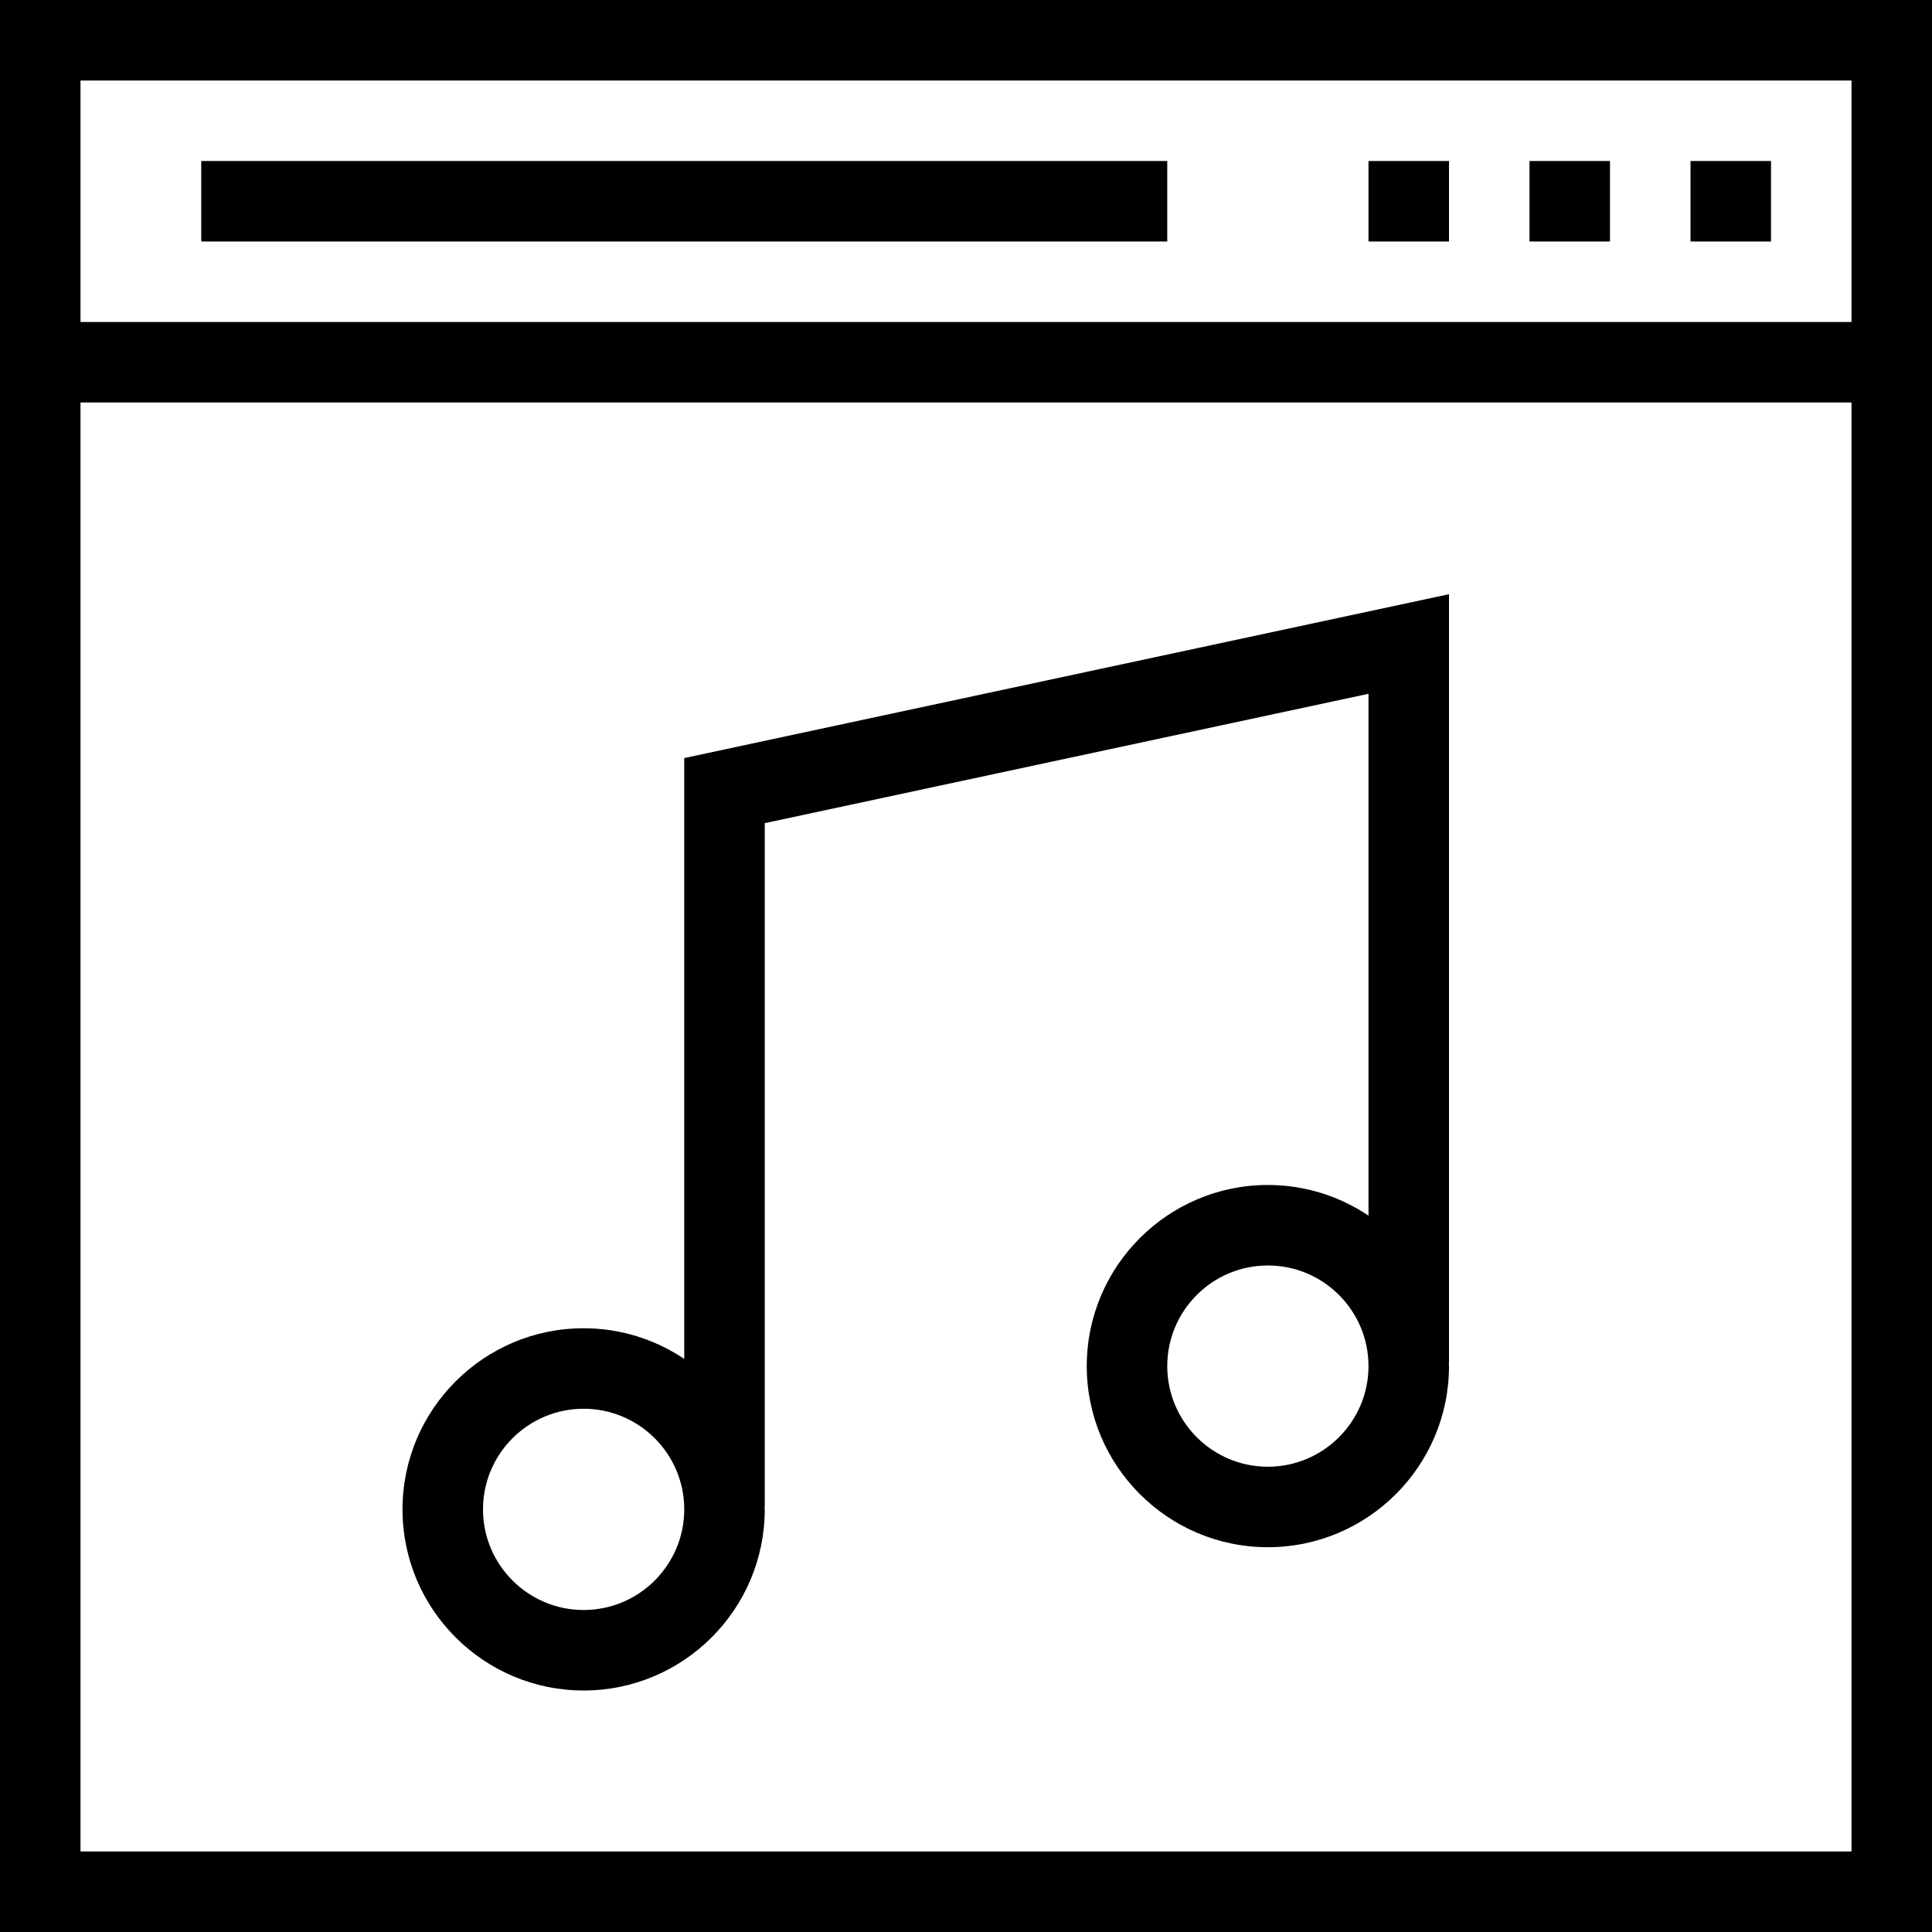
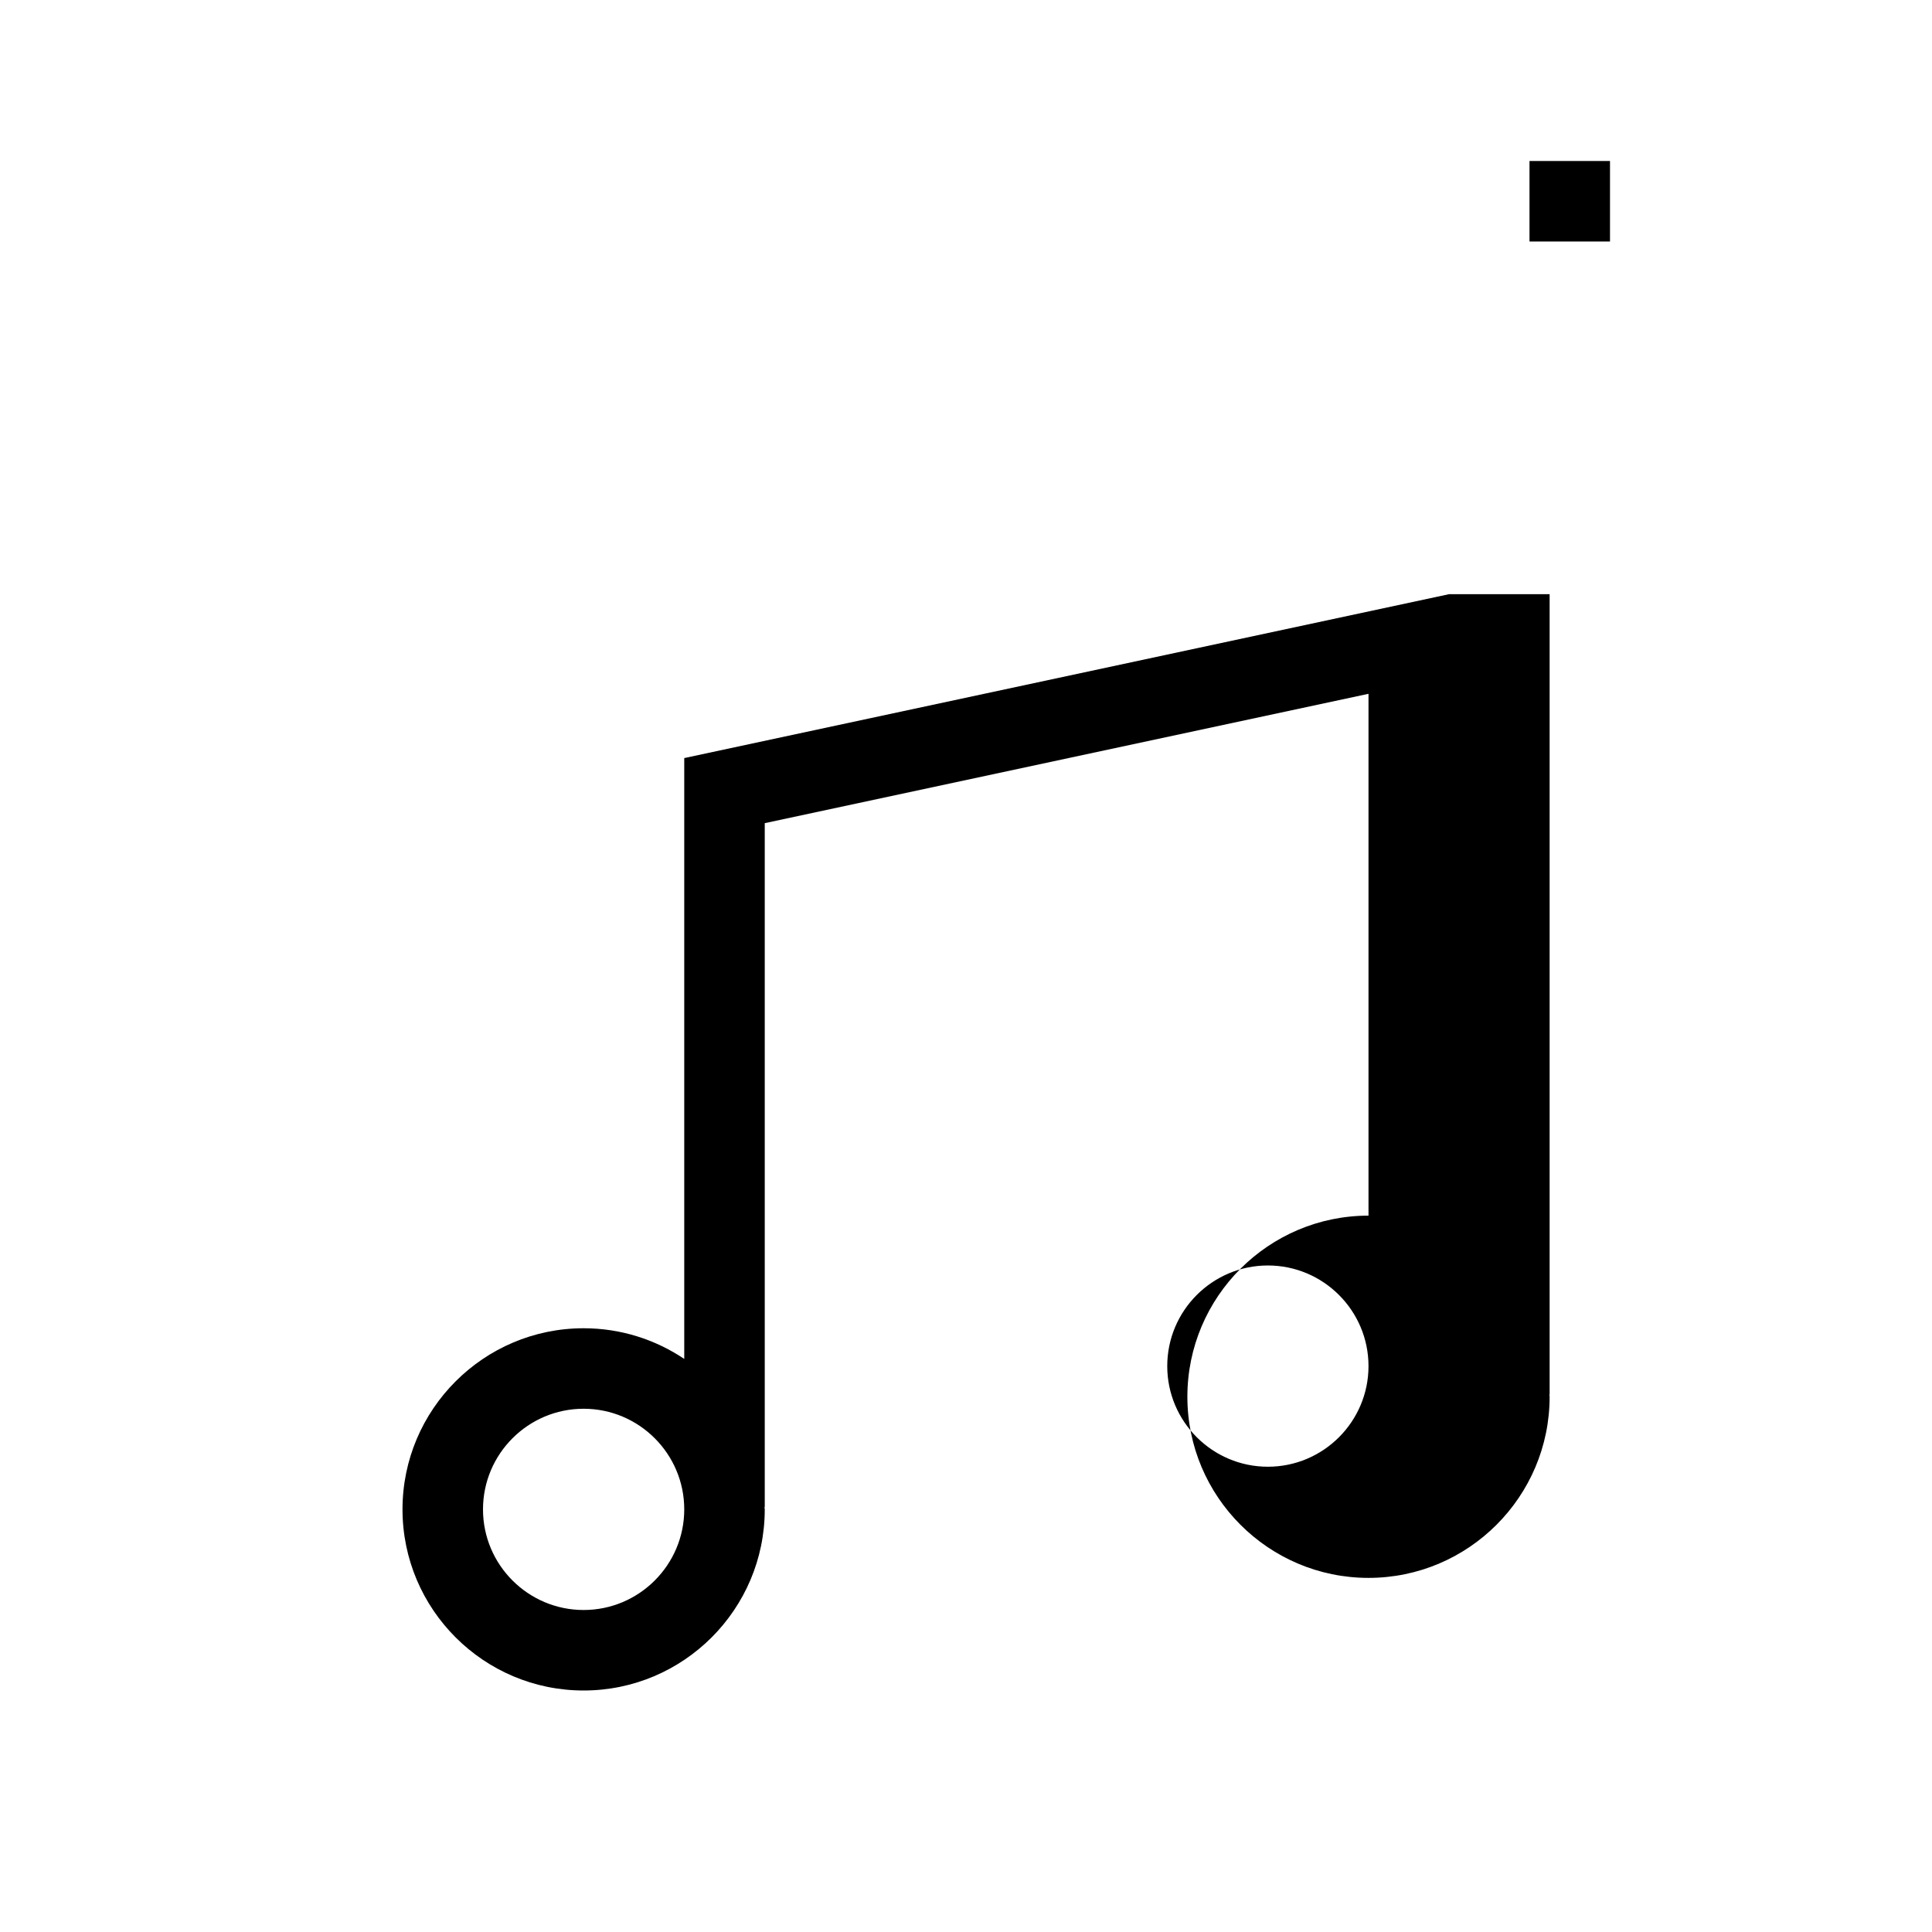
<svg xmlns="http://www.w3.org/2000/svg" fill="#000000" version="1.1" id="Layer_1" viewBox="0 0 491.52 491.52" xml:space="preserve">
  <g>
    <g>
-       <path d="M368.64,151.17l-194.56,41.69v152.861c-7.329-4.917-16.131-7.801-25.6-7.801c-25.41,0-46.08,20.67-46.08,46.08    s20.67,46.08,46.08,46.08c25.41,0,46.08-20.67,46.08-46.08c0-0.209-0.059-0.402-0.062-0.61h0.062V209.42l153.6-32.91v132.761    c-7.329-4.917-16.131-7.801-25.6-7.801c-25.41,0-46.08,20.67-46.08,46.08c0,25.41,20.67,46.08,46.08,46.08    c25.41,0,46.08-20.67,46.08-46.08c0-0.209-0.059-0.402-0.062-0.61h0.062V151.17z M148.48,409.6c-14.115,0-25.6-11.48-25.6-25.6    s11.485-25.6,25.6-25.6c14.115,0,25.6,11.48,25.6,25.6S162.595,409.6,148.48,409.6z M322.56,373.15    c-14.115,0-25.6-11.48-25.6-25.6s11.485-25.6,25.6-25.6s25.6,11.48,25.6,25.6S336.675,373.15,322.56,373.15z" />
+       <path d="M368.64,151.17l-194.56,41.69v152.861c-7.329-4.917-16.131-7.801-25.6-7.801c-25.41,0-46.08,20.67-46.08,46.08    s20.67,46.08,46.08,46.08c25.41,0,46.08-20.67,46.08-46.08c0-0.209-0.059-0.402-0.062-0.61h0.062V209.42l153.6-32.91v132.761    c-25.41,0-46.08,20.67-46.08,46.08c0,25.41,20.67,46.08,46.08,46.08    c25.41,0,46.08-20.67,46.08-46.08c0-0.209-0.059-0.402-0.062-0.61h0.062V151.17z M148.48,409.6c-14.115,0-25.6-11.48-25.6-25.6    s11.485-25.6,25.6-25.6c14.115,0,25.6,11.48,25.6,25.6S162.595,409.6,148.48,409.6z M322.56,373.15    c-14.115,0-25.6-11.48-25.6-25.6s11.485-25.6,25.6-25.6s25.6,11.48,25.6,25.6S336.675,373.15,322.56,373.15z" />
    </g>
  </g>
  <g>
    <g>
-       <path d="M0,0v491.52h491.52V0H0z M471.04,471.04H20.48V102.4h450.56V471.04z M471.04,81.92H20.48V20.48h450.56V81.92z" />
-     </g>
+       </g>
  </g>
  <g>
    <g>
-       <rect x="430.08" y="40.96" width="20.48" height="20.48" />
-     </g>
+       </g>
  </g>
  <g>
    <g>
      <rect x="389.12" y="40.96" width="20.48" height="20.48" />
    </g>
  </g>
  <g>
    <g>
-       <rect x="348.16" y="40.96" width="20.48" height="20.48" />
-     </g>
+       </g>
  </g>
  <g>
    <g>
-       <rect x="51.2" y="40.96" width="245.76" height="20.48" />
-     </g>
+       </g>
  </g>
</svg>